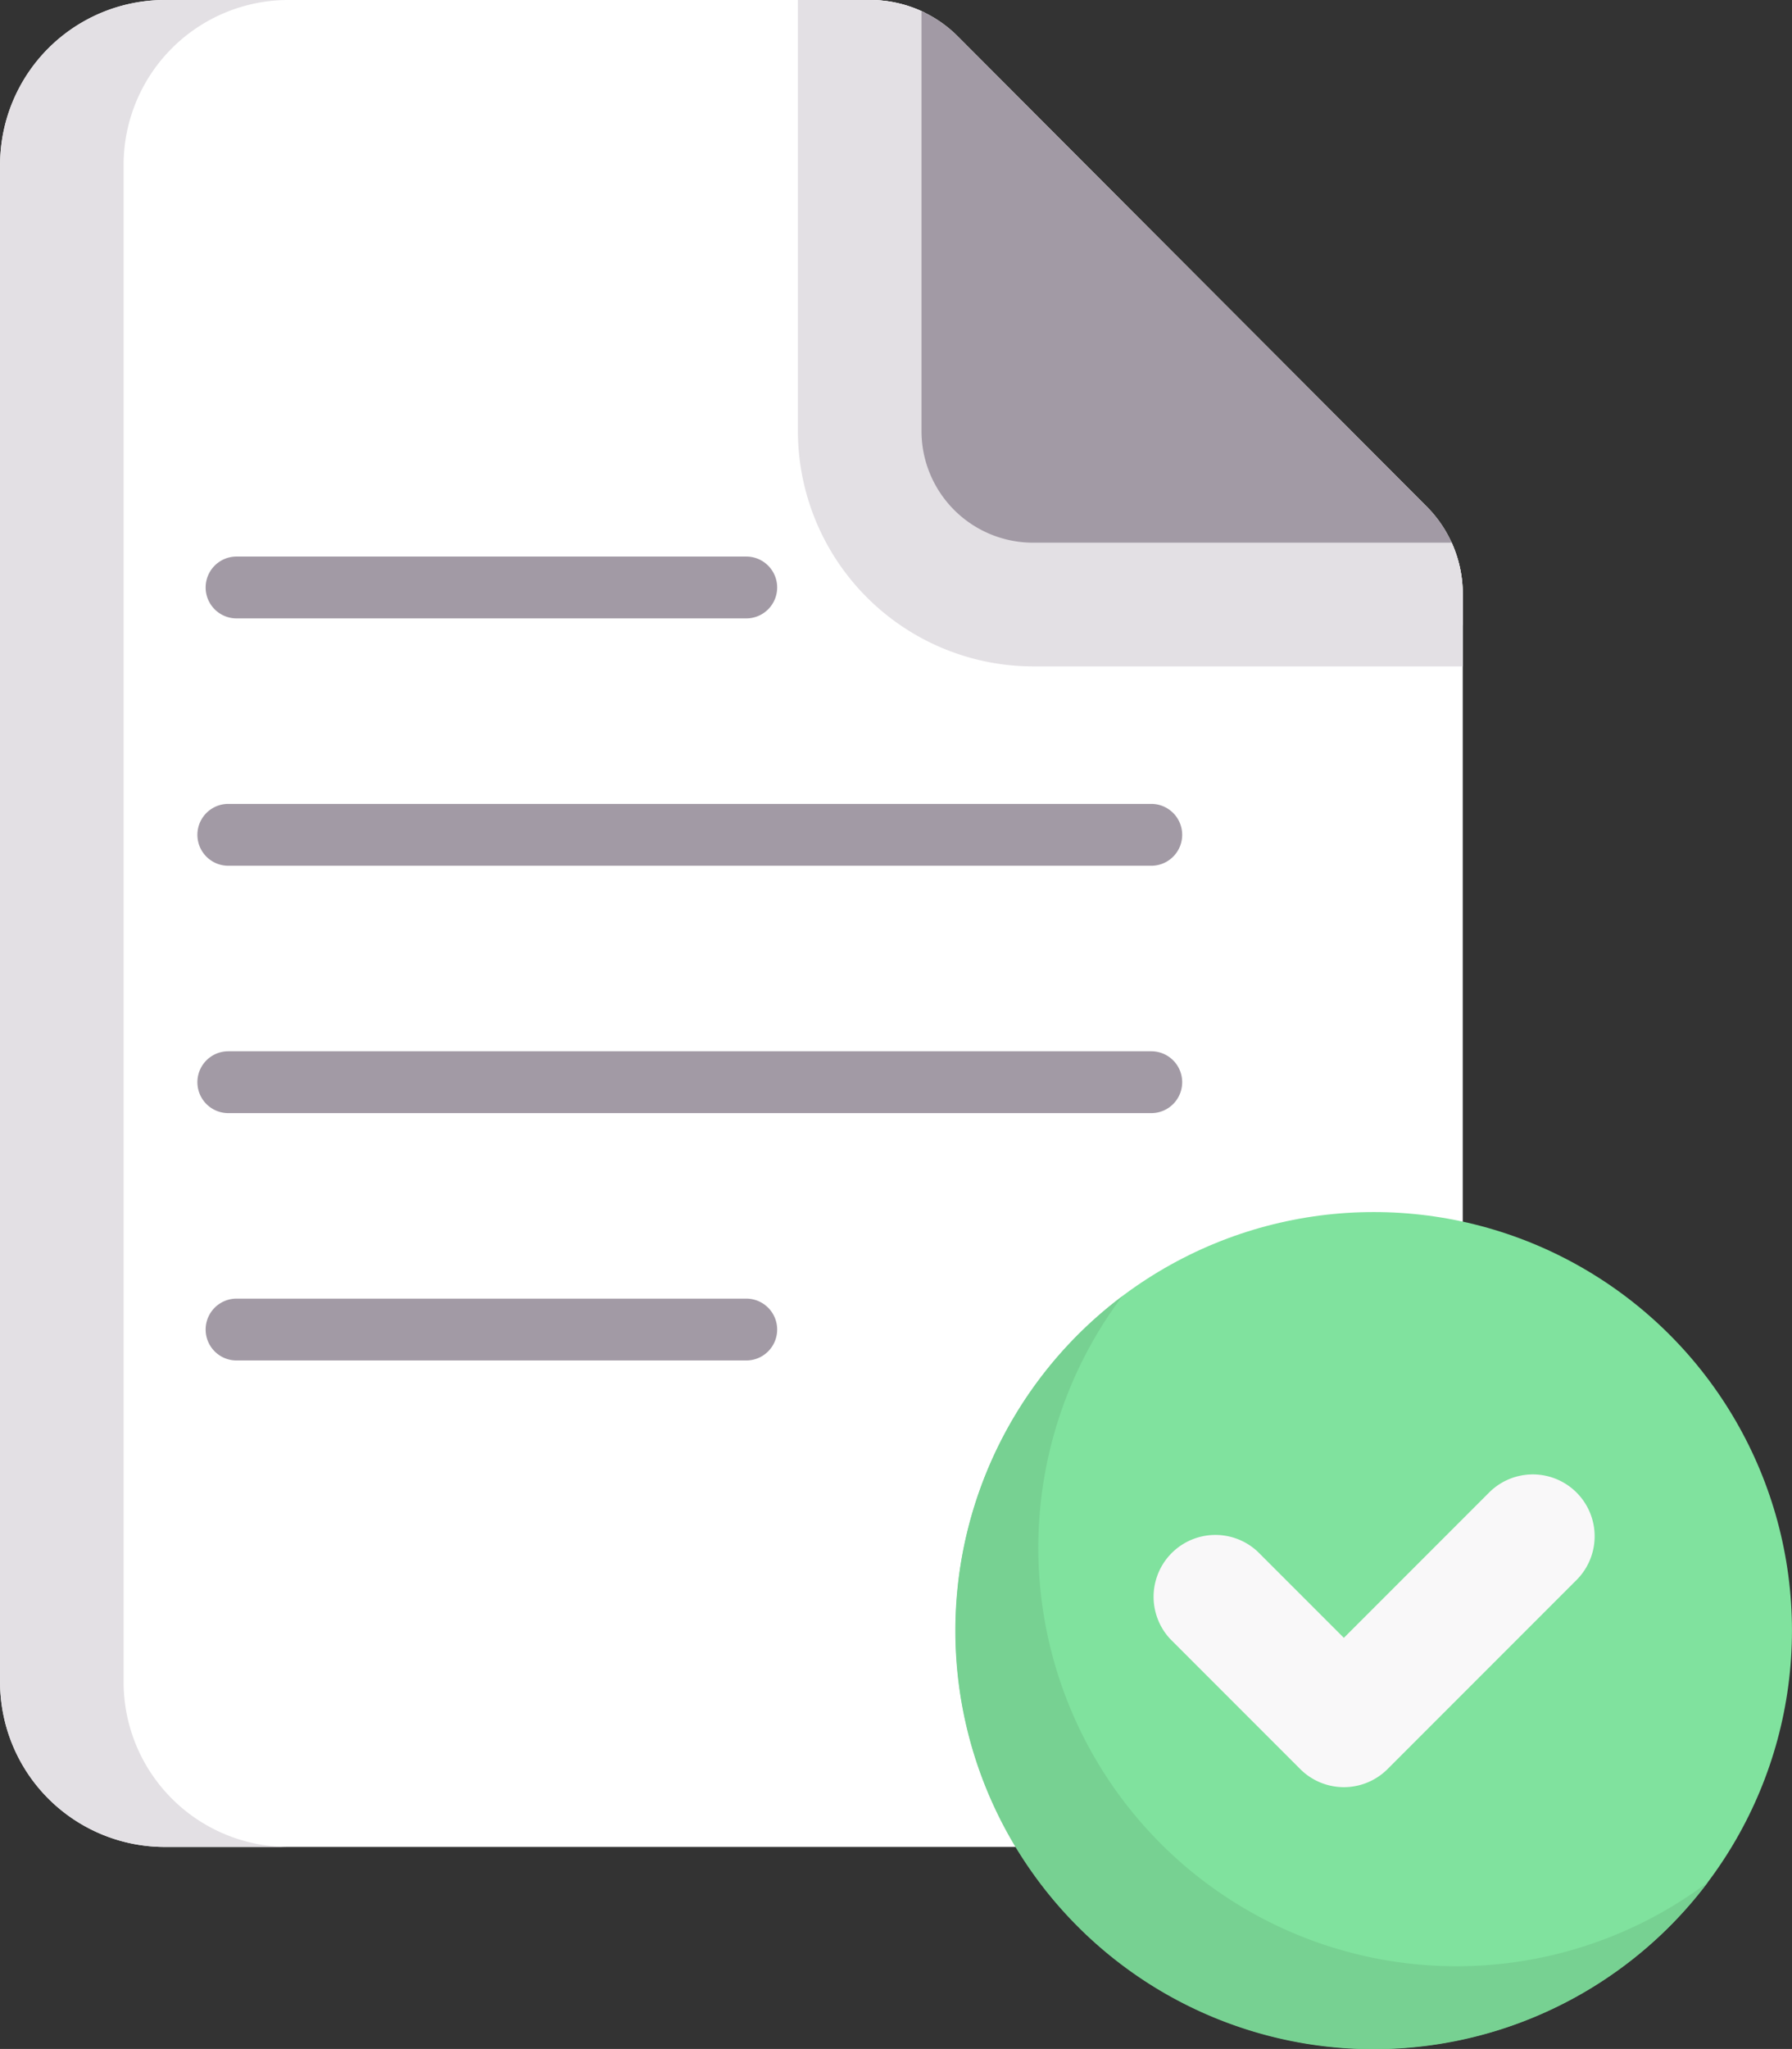
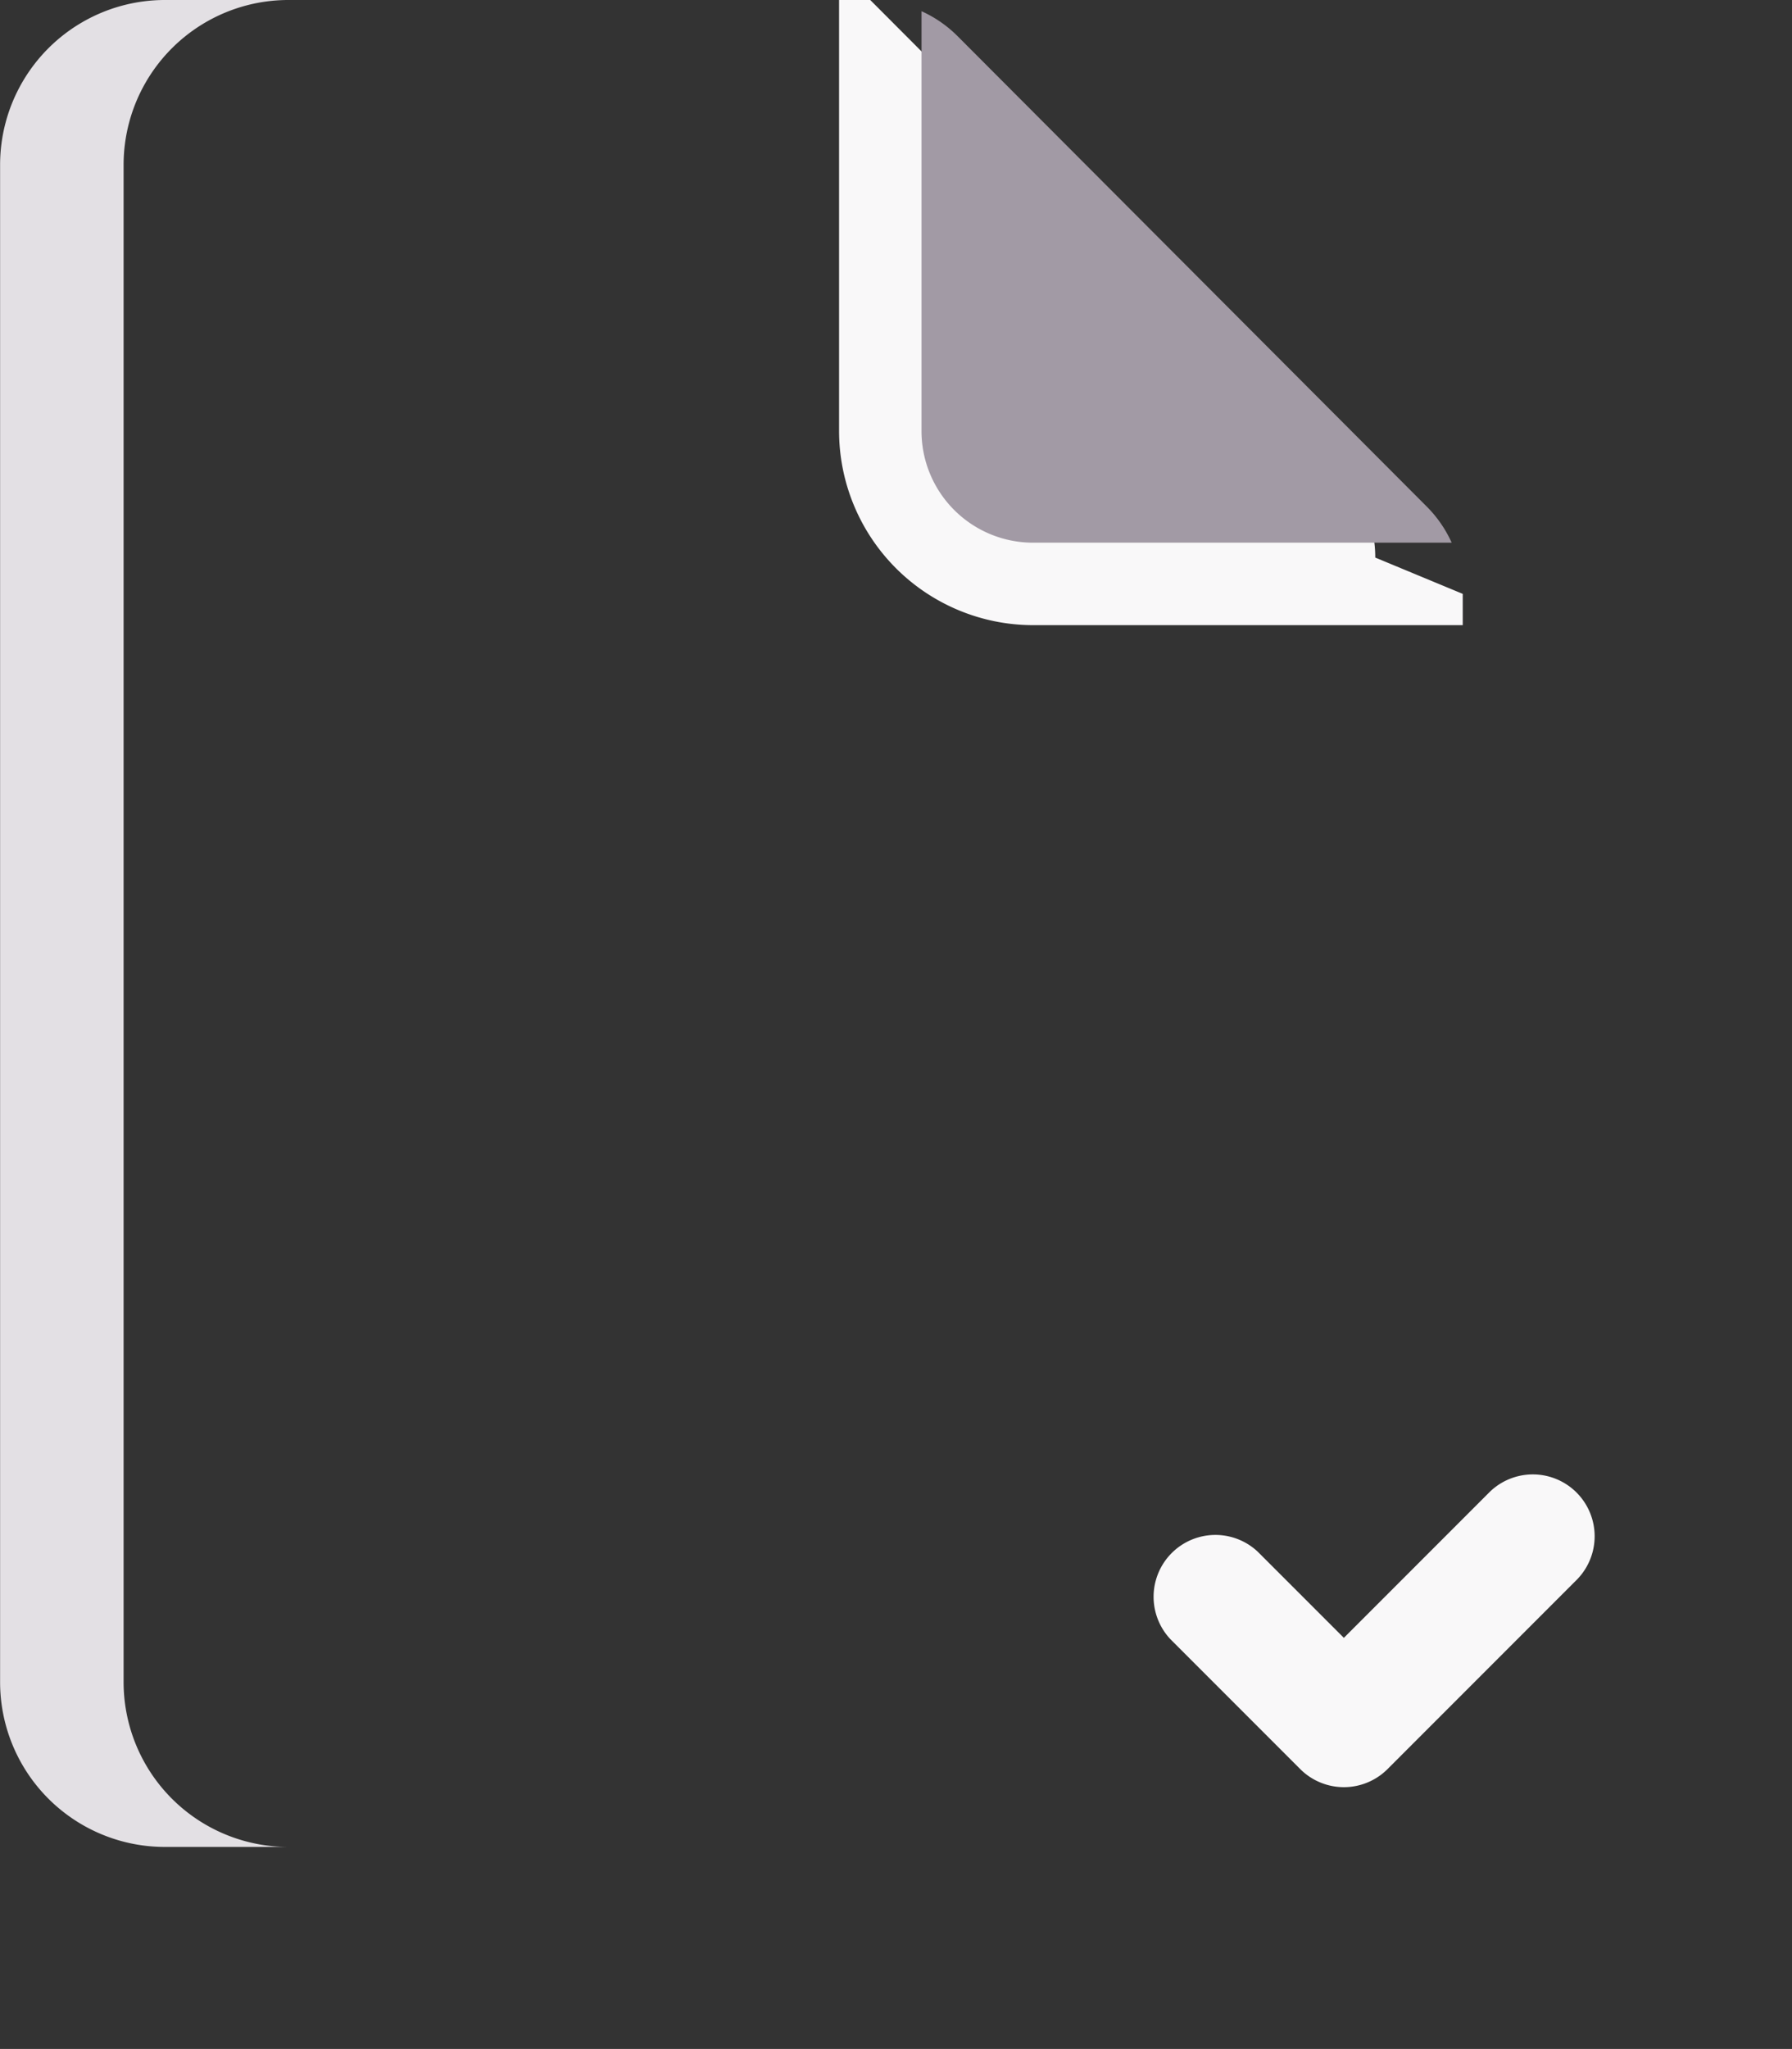
<svg xmlns="http://www.w3.org/2000/svg" width="56.004" height="64">
  <rect width="100%" height="100%" fill="#333333" stroke="none" />
  <g transform="translate(-31.046)">
-     <path fill="#fff" d="M76.76 18.549v33.99a5.15 5.15 0 0 1-5.151 5.151H36.2a5.15 5.15 0 0 1-5.151-5.151V5.151A5.15 5.15 0 0 1 36.2 0h22.042a3.9 3.9 0 0 1 1.675.382c.39.187 16.305 16.149 16.494 16.564a3.9 3.9 0 0 1 .349 1.603" />
-     <path fill="#f9f8f9" d="M76.76 18.55v.977H63.326a6.07 6.07 0 0 1-6.057-6.065V0h.974a3.86 3.86 0 0 1 2.734 1.134l14.656 14.687a3.86 3.86 0 0 1 1.127 2.729" />
+     <path fill="#f9f8f9" d="M76.76 18.55v.977H63.326a6.07 6.07 0 0 1-6.057-6.065V0h.974l14.656 14.687a3.86 3.86 0 0 1 1.127 2.729" />
    <path fill="#e3e0e4" d="M40.06 57.69H36.2a5.15 5.15 0 0 1-5.151-5.151V5.151A5.15 5.15 0 0 1 36.2 0h3.86a5.15 5.15 0 0 0-5.151 5.151v47.388a5.15 5.15 0 0 0 5.151 5.151" />
-     <path fill="#a29aa5" d="M54.368 19.316H38.439a.966.966 0 1 1 0-1.932h15.929a.966.966 0 1 1 0 1.932m0 23.179H38.439a.966.966 0 1 1 0-1.932h15.929a.966.966 0 0 1 0 1.932m12.658-15.453H38.181a.966.966 0 0 1 0-1.932h28.845a.966.966 0 0 1 0 1.932m0 7.727H38.181a.966.966 0 0 1 0-1.932h28.845a.966.966 0 0 1 0 1.932" />
-     <circle cx="13.07" cy="13.07" r="13.07" fill="#80e29e" transform="translate(60.909 37.859)" />
-     <path fill="#77d192" d="M84.42 58.794a13.071 13.071 0 1 1-18.3-18.305 13.071 13.071 0 0 0 18.3 18.305" />
    <path fill="#f9f8f9" d="M73.046 55.823a1.93 1.93 0 0 1-1.366-.566l-4.056-4.056a1.932 1.932 0 0 1 2.73-2.732l2.691 2.69 4.558-4.558a1.932 1.932 0 0 1 2.732 2.732l-5.924 5.924a1.93 1.93 0 0 1-1.366.566Z" />
-     <path fill="#e3e0e4" d="M76.761 18.55v2.265H63.327a7.36 7.36 0 0 1-7.345-7.353V0h2.261a3.9 3.9 0 0 1 1.606.35c.416.19 16.383 16.194 16.573 16.616a3.9 3.9 0 0 1 .339 1.584" />
    <path fill="#a29aa5" d="M76.414 16.951H63.327a3.487 3.487 0 0 1-3.482-3.49V.35a3.8 3.8 0 0 1 1.132.784l14.656 14.687a3.8 3.8 0 0 1 .781 1.13" />
  </g>
</svg>